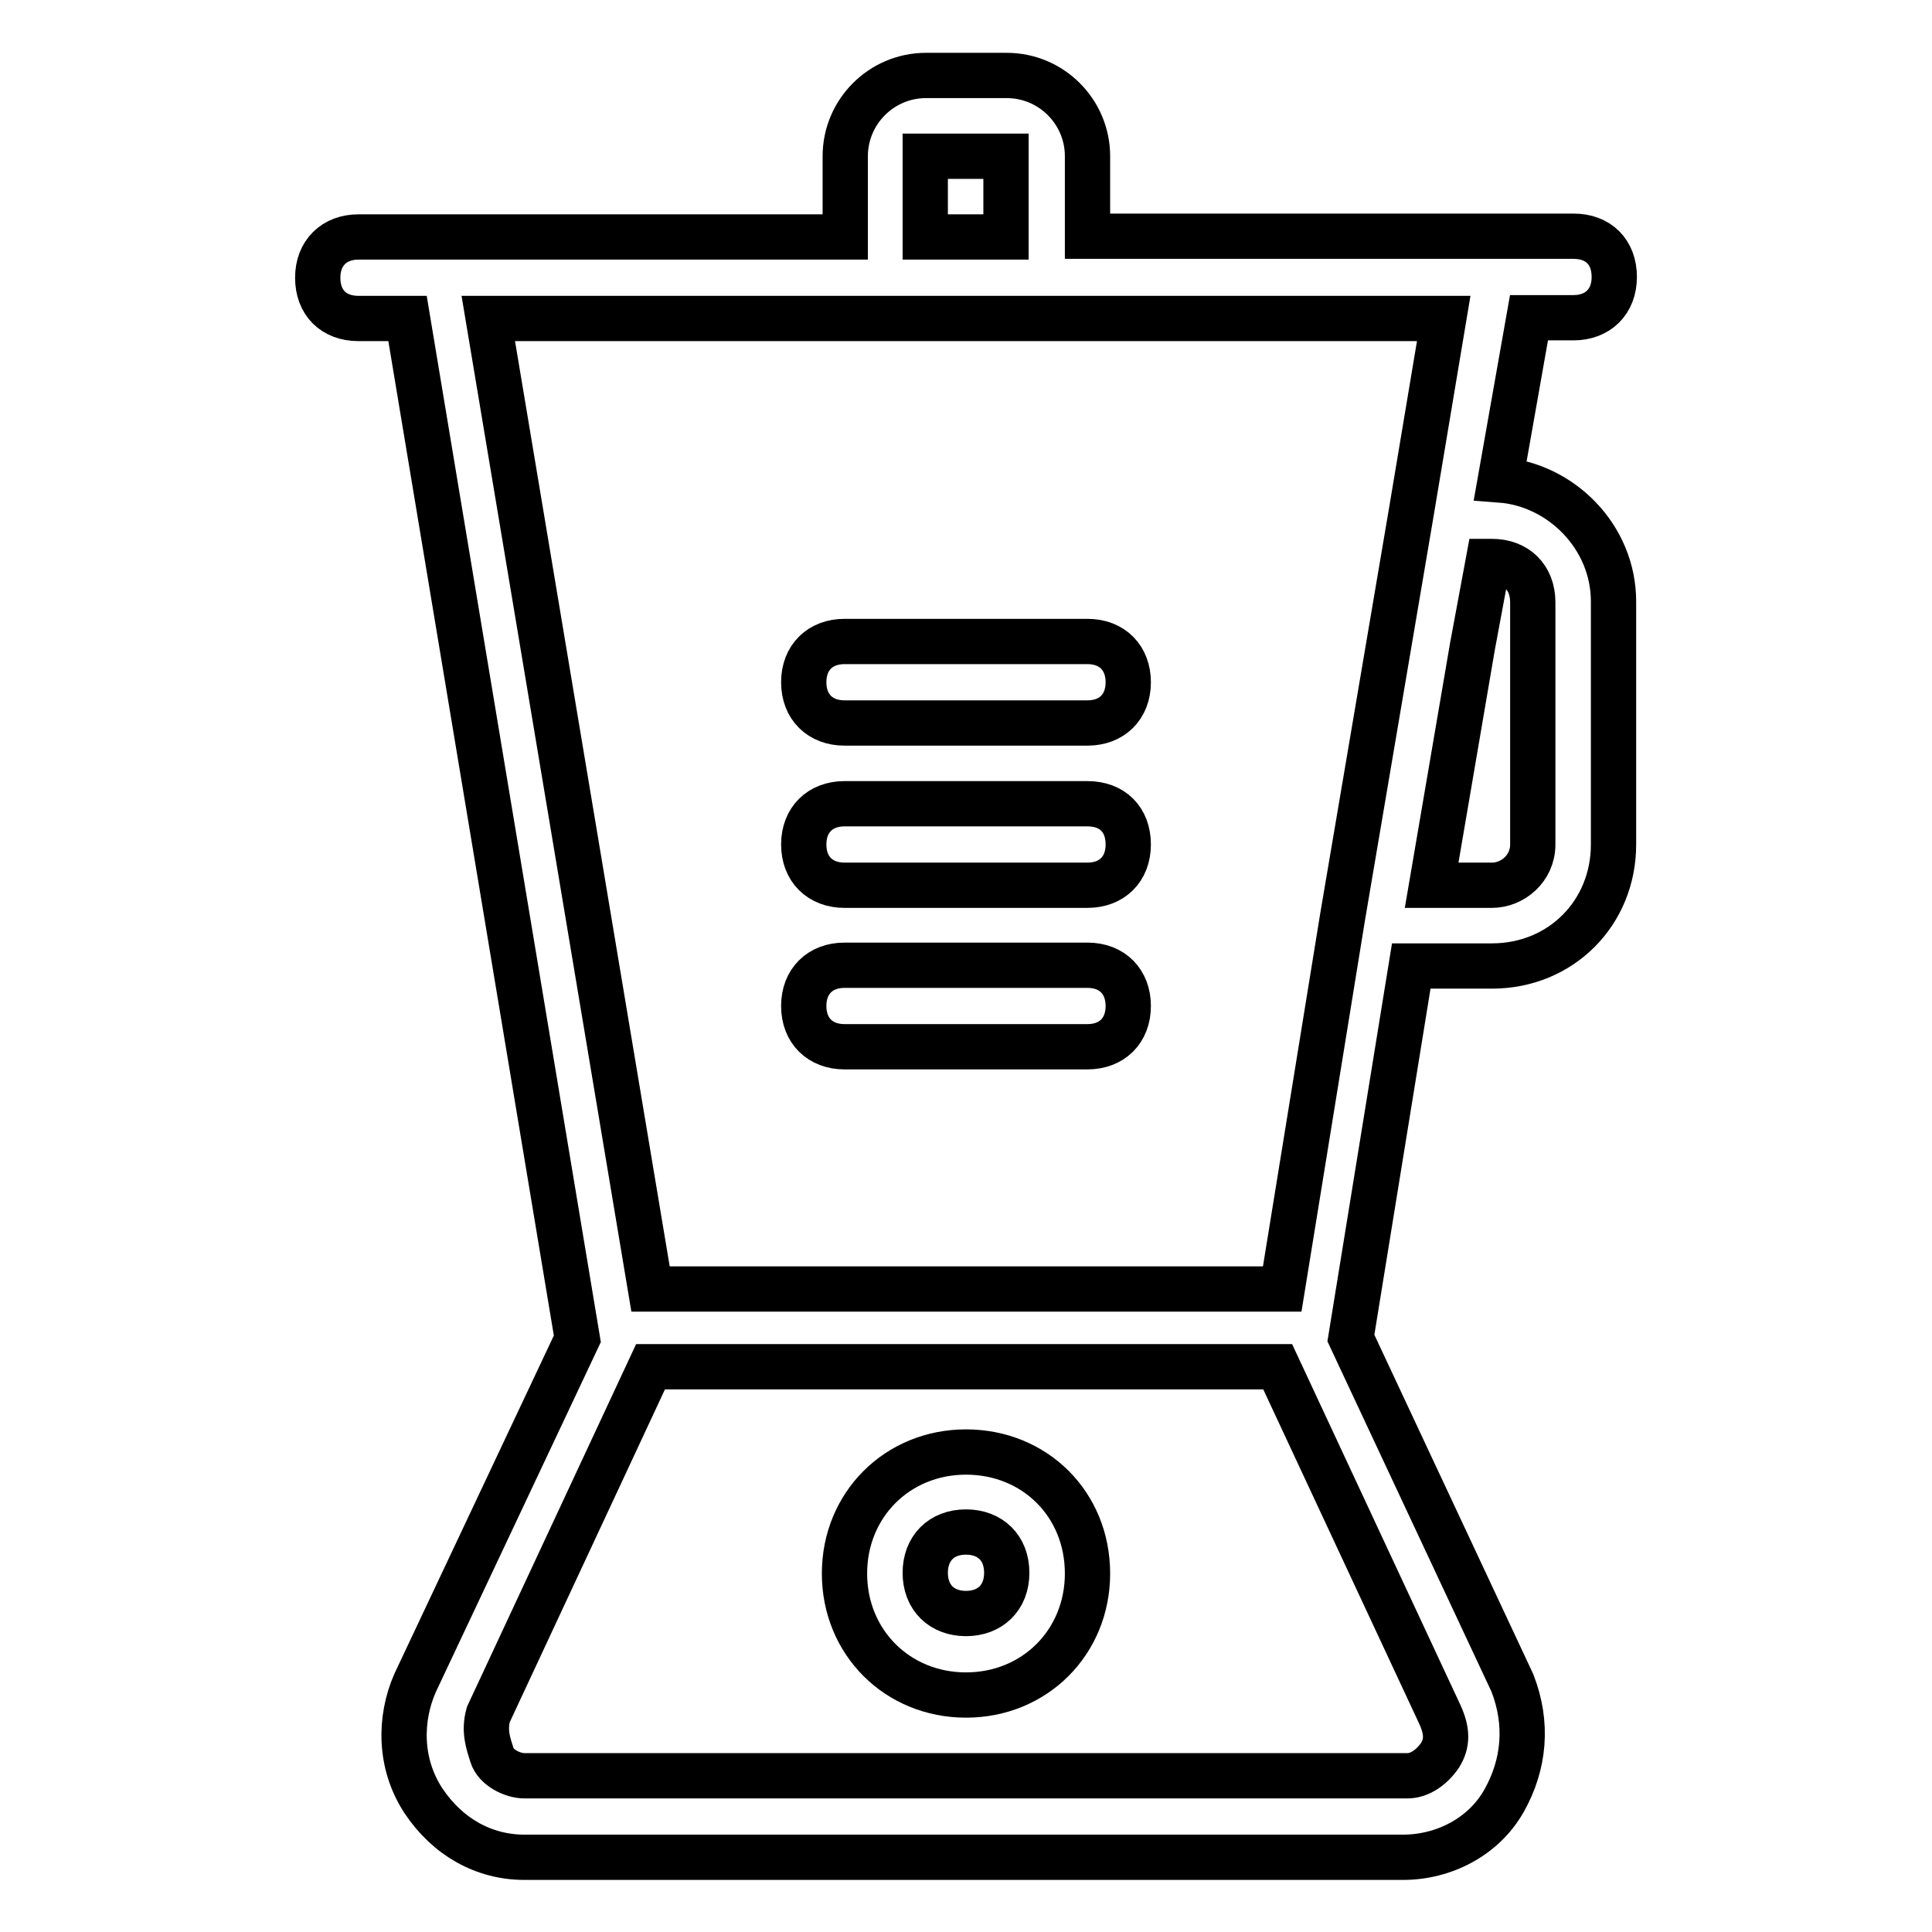
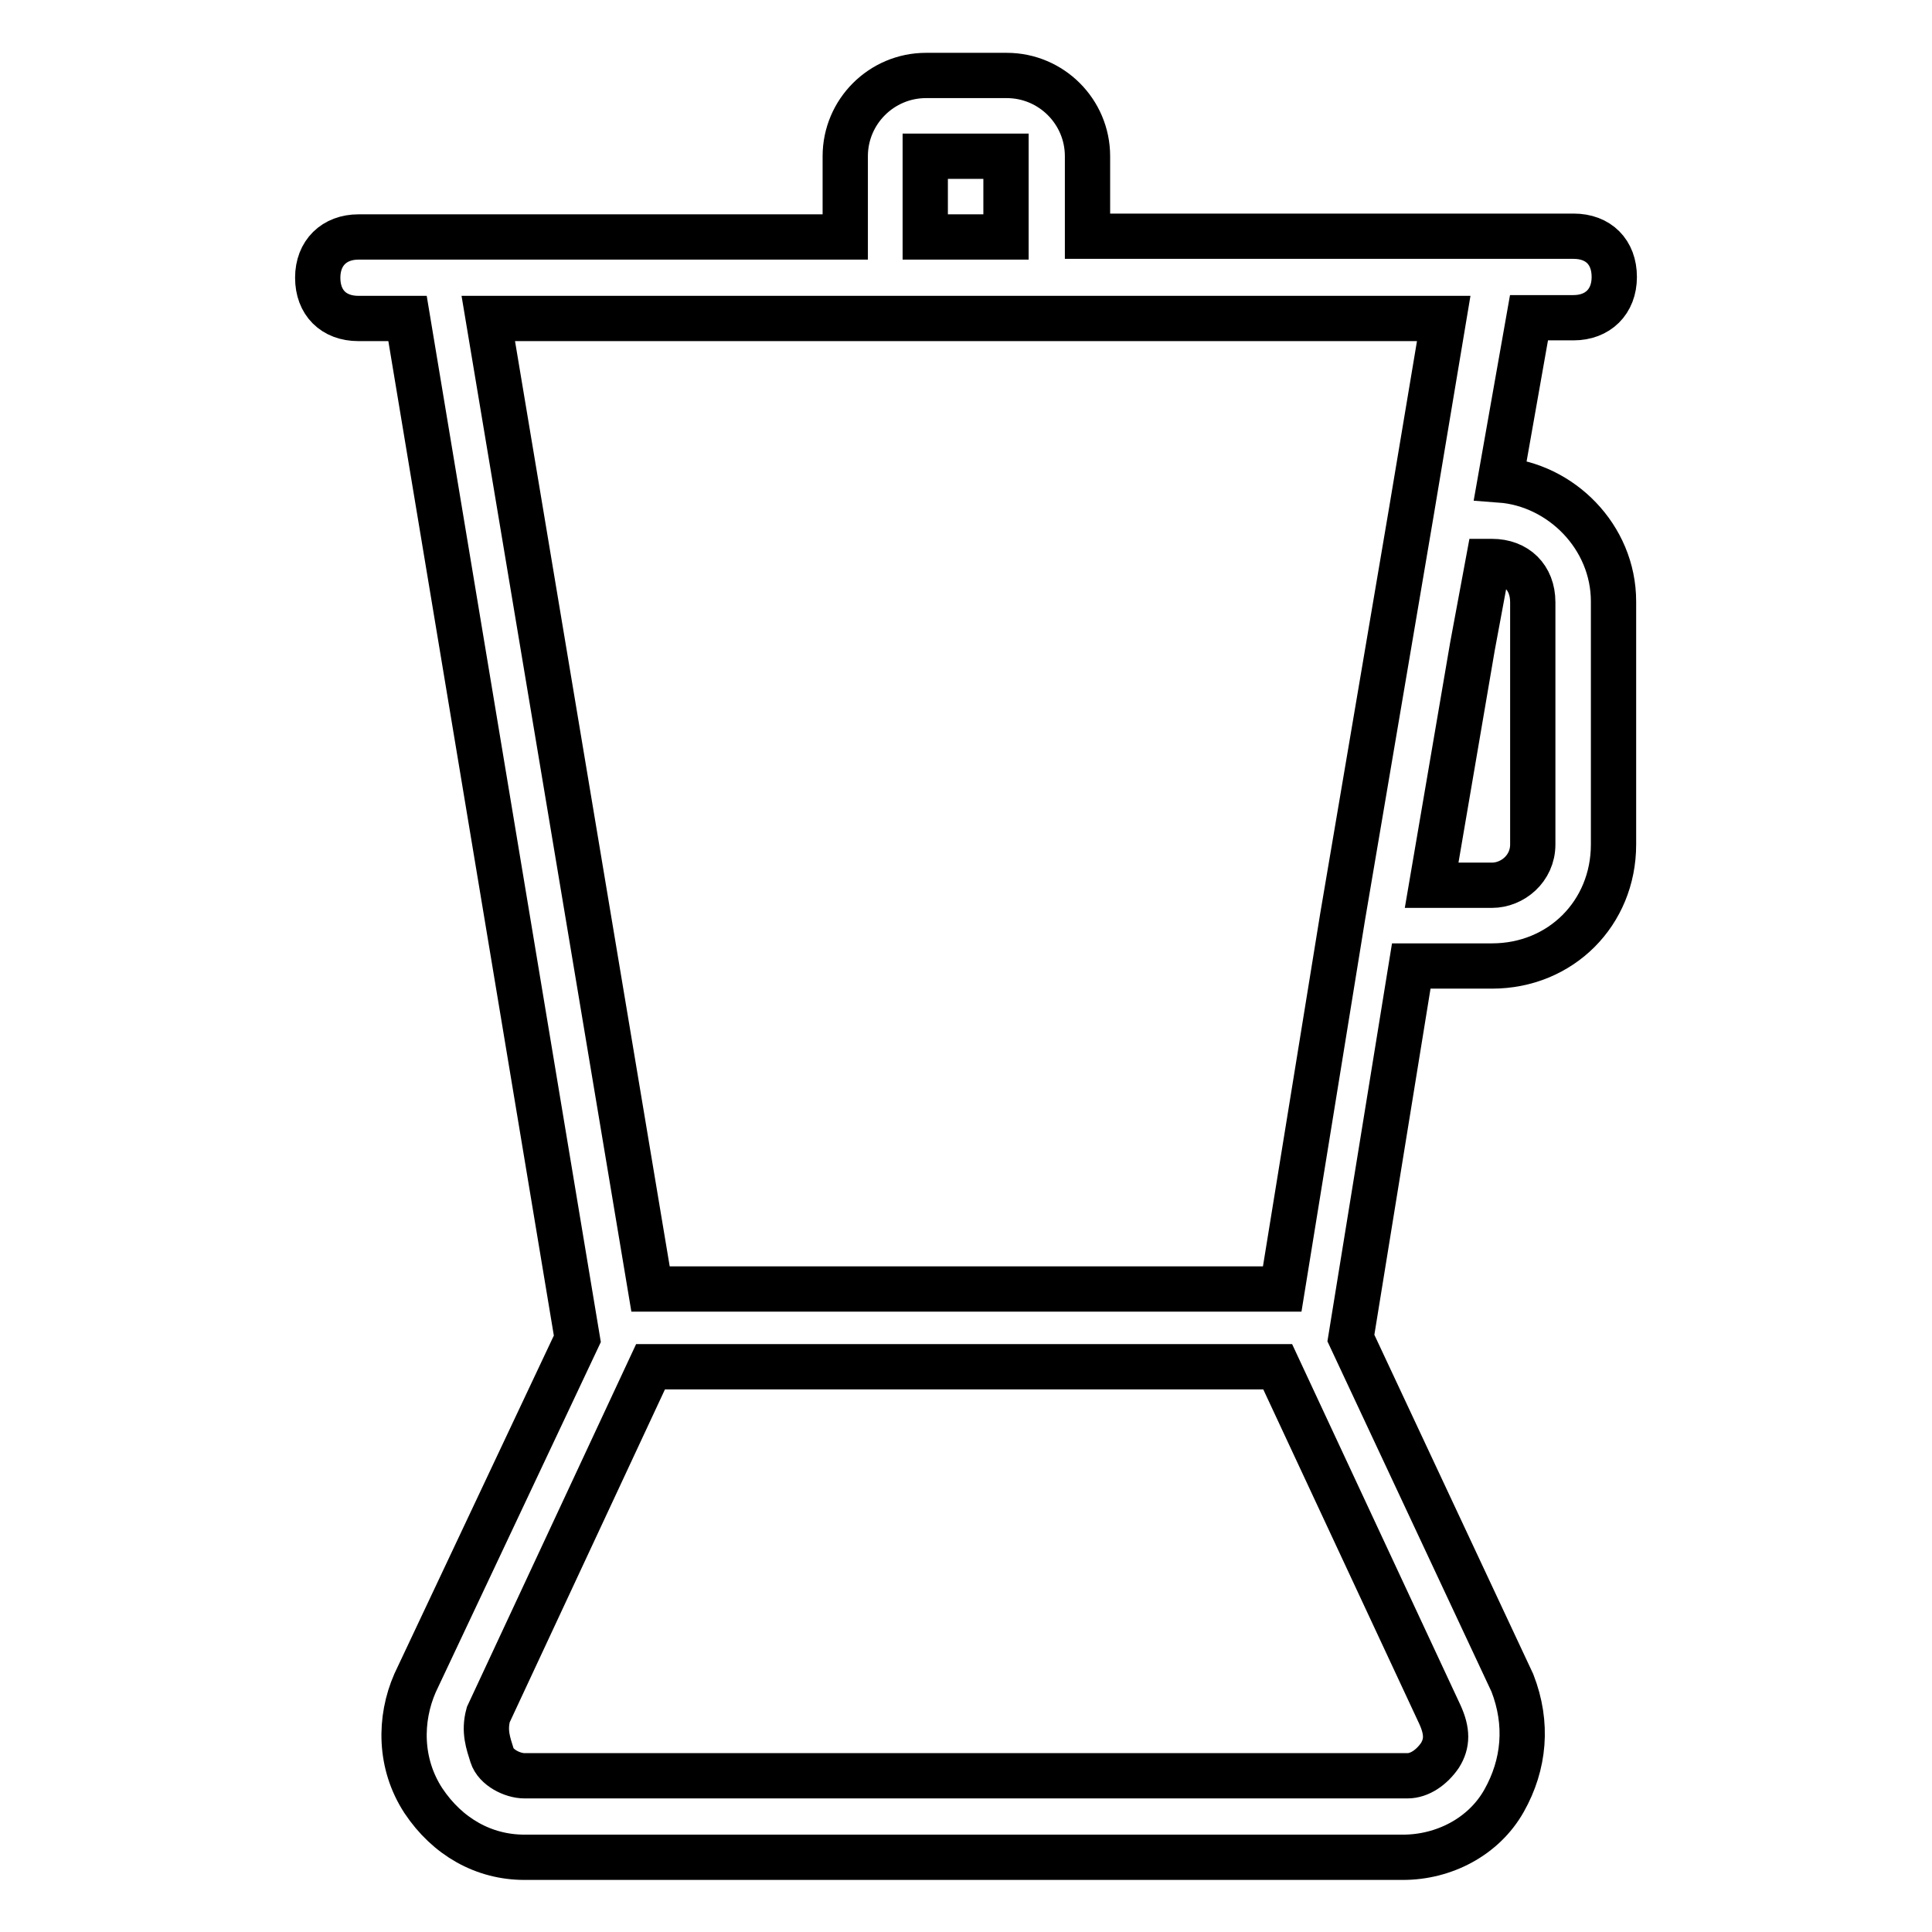
<svg xmlns="http://www.w3.org/2000/svg" version="1.1" x="0px" y="0px" viewBox="0 0 256 256" enable-background="new 0 0 256 256" xml:space="preserve">
  <g>
-     <path stroke-width="6" fill-opacity="0" stroke="#000000" d="M111.9,95.8h32.2c3.2,0,5.4-2.1,5.4-5.4c0-3.2-2.1-5.4-5.4-5.4h-32.2c-3.2,0-5.4,2.1-5.4,5.4 C106.5,93.7,108.7,95.8,111.9,95.8z M111.9,117.3h32.2c3.2,0,5.4-2.1,5.4-5.4s-2.1-5.4-5.4-5.4h-32.2c-3.2,0-5.4,2.1-5.4,5.4 S108.7,117.3,111.9,117.3z M111.9,138.7h32.2c3.2,0,5.4-2.1,5.4-5.4c0-3.2-2.1-5.4-5.4-5.4h-32.2c-3.2,0-5.4,2.1-5.4,5.4 C106.5,136.6,108.7,138.7,111.9,138.7z M128,192.4c-9.1,0-16.1,7-16.1,16.1c0,9.1,7,16.1,16.1,16.1c9.1,0,16.1-7,16.1-16.1 C144.1,199.3,137.1,192.4,128,192.4z M128,213.8c-3.2,0-5.4-2.1-5.4-5.4c0-3.2,2.1-5.4,5.4-5.4c3.2,0,5.4,2.1,5.4,5.4 C133.4,211.7,131.2,213.8,128,213.8z" />
    <path stroke-width="6" fill-opacity="0" stroke="#000000" d="M198.8,63.6l3.8-21.5h5.9c3.2,0,5.4-2.1,5.4-5.4s-2.1-5.4-5.4-5.4h-64.4V20.7c0-5.9-4.8-10.7-10.7-10.7 h-10.7c-5.9,0-10.7,4.8-10.7,10.7v10.7H47.5c-3.2,0-5.4,2.1-5.4,5.4s2.1,5.4,5.4,5.4H54l22.5,135.2l-21.5,45.6 c-2.1,4.8-2.1,10.7,1.1,15.6c3.2,4.8,8,7.5,13.4,7.5h116.4c5.4,0,10.7-2.7,13.4-7.5s3.2-10.2,1.1-15.6L179,177.3l8-49.3h10.7 c9.1,0,16.1-7,16.1-16.1V79.7C213.8,71.1,206.8,64.2,198.8,63.6z M122.6,20.7h10.7v10.7h-10.7V20.7z M64.7,42.2h126.6L187,67.9 l-9.1,53.6l-8,49.3H86.2L64.7,42.2L64.7,42.2z M190.8,232.6c-1.1,1.6-2.7,2.7-4.3,2.7H69.5c-1.6,0-3.8-1.1-4.3-2.7 c-0.5-1.6-1.1-3.2-0.5-5.4l21.5-46.1h83.1l21.5,46.1C191.8,229.4,191.8,231,190.8,232.6L190.8,232.6z M203.1,111.9 c0,3.2-2.7,5.4-5.4,5.4h-8l5.4-31.6l2.1-11.3h0.5c3.2,0,5.4,2.1,5.4,5.4V111.9L203.1,111.9z" />
  </g>
</svg>